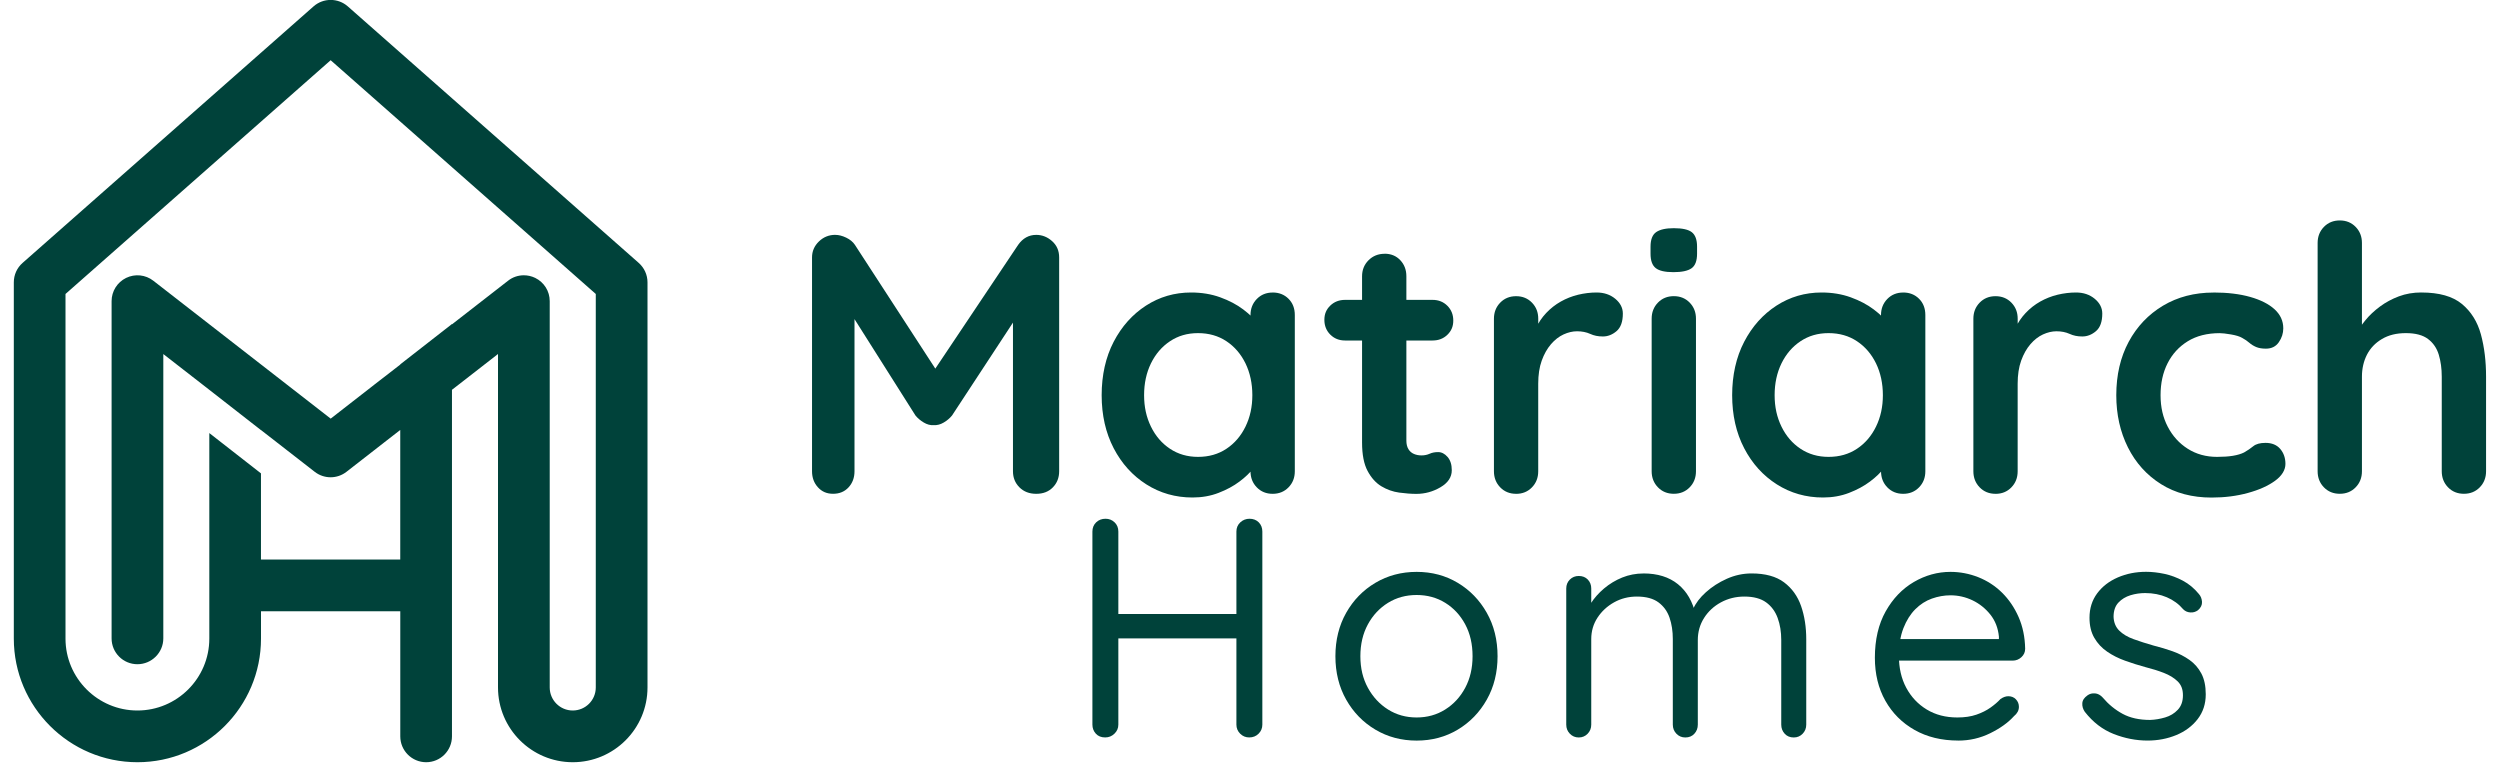
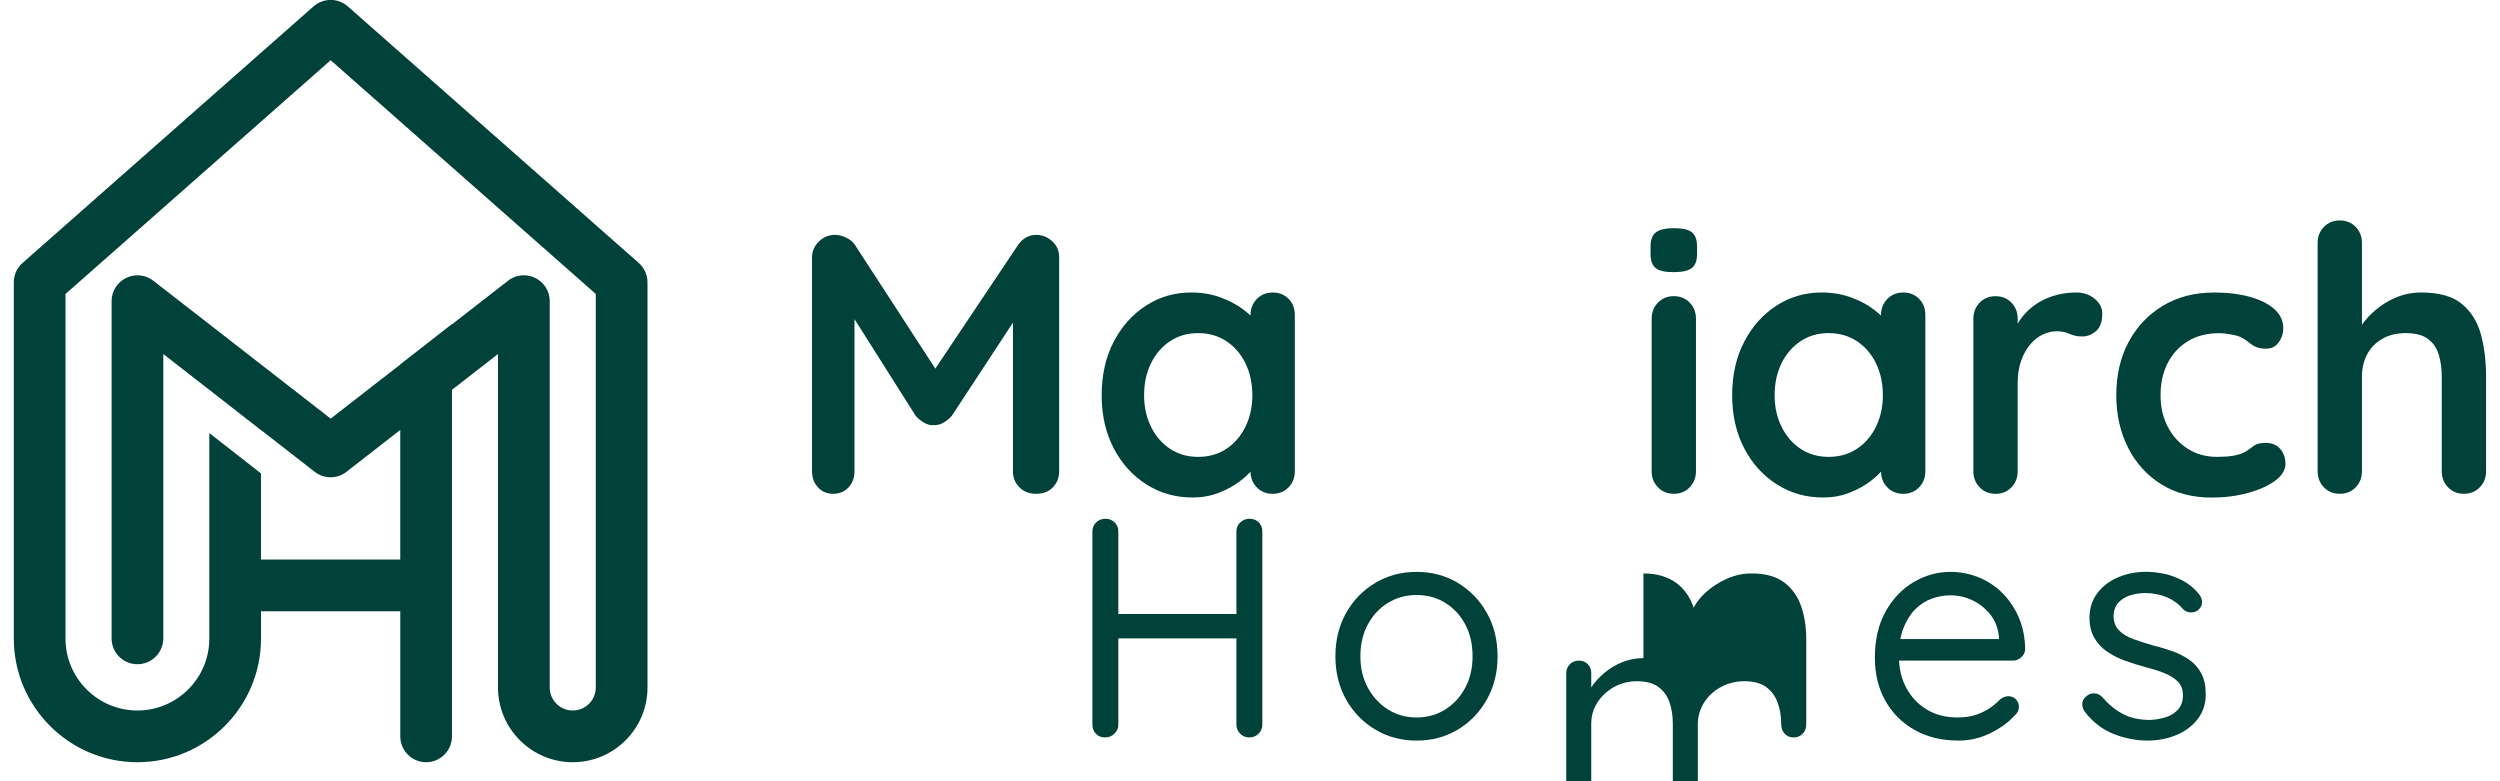
<svg xmlns="http://www.w3.org/2000/svg" id="Layer_1" viewBox="0 0 800 250">
  <path d="m267.3,75.16c1.1,0,2.26.3,3.49.89,1.22.59,2.15,1.36,2.78,2.3l28.72,44.21-5.91-.24,29.43-43.97c1.5-2.13,3.43-3.19,5.79-3.19,1.89,0,3.59.67,5.08,2.01,1.5,1.34,2.25,3.07,2.25,5.2v68.44c0,2.05-.67,3.76-2.01,5.14-1.34,1.38-3.11,2.07-5.32,2.07s-4-.69-5.38-2.07c-1.38-1.38-2.07-3.09-2.07-5.14v-55.67l4.61,1.06-24.11,36.76c-.71.87-1.6,1.62-2.66,2.25-1.06.63-2.15.91-3.25.83-1.03.08-2.07-.2-3.13-.83-1.06-.63-1.95-1.38-2.66-2.25l-22.58-35.7,3.07-6.27v59.81c0,2.05-.63,3.76-1.89,5.14-1.26,1.38-2.92,2.07-4.96,2.07s-3.59-.69-4.85-2.07c-1.26-1.38-1.89-3.09-1.89-5.14v-68.44c0-1.97.73-3.66,2.19-5.08,1.46-1.42,3.21-2.13,5.26-2.13Z" fill="#00423a" />
  <path d="m407.25,93.6c2.05,0,3.74.67,5.08,2.01,1.34,1.34,2.01,3.07,2.01,5.2v50c0,2.05-.67,3.76-2.01,5.14-1.34,1.38-3.03,2.07-5.08,2.07s-3.74-.69-5.08-2.07c-1.34-1.38-2.01-3.09-2.01-5.14v-5.79l2.6,1.06c0,1.02-.55,2.27-1.65,3.72-1.1,1.46-2.6,2.9-4.49,4.31-1.89,1.42-4.12,2.62-6.68,3.61-2.56.99-5.34,1.48-8.33,1.48-5.44,0-10.36-1.4-14.78-4.2-4.41-2.8-7.9-6.66-10.46-11.58-2.56-4.93-3.84-10.58-3.84-16.96s1.28-12.16,3.84-17.08c2.56-4.92,6.01-8.78,10.34-11.58,4.33-2.8,9.14-4.2,14.42-4.2,3.39,0,6.5.51,9.34,1.54s5.3,2.32,7.39,3.9c2.09,1.58,3.7,3.17,4.85,4.79,1.14,1.61,1.71,2.97,1.71,4.08l-4.26,1.54v-8.63c0-2.05.67-3.76,2.01-5.14,1.34-1.38,3.03-2.07,5.08-2.07Zm-23.88,52.6c3.47,0,6.5-.87,9.1-2.6,2.6-1.73,4.63-4.1,6.09-7.09,1.46-2.99,2.19-6.34,2.19-10.05s-.73-7.17-2.19-10.17c-1.46-2.99-3.49-5.36-6.09-7.09-2.6-1.73-5.63-2.6-9.1-2.6s-6.38.87-8.98,2.6c-2.6,1.73-4.63,4.1-6.09,7.09-1.46,3-2.19,6.38-2.19,10.17s.73,7.05,2.19,10.05c1.46,3,3.49,5.36,6.09,7.09,2.6,1.73,5.59,2.6,8.98,2.6Z" fill="#00423a" />
-   <path d="m430.42,95.96h28.01c1.89,0,3.47.63,4.73,1.89,1.26,1.26,1.89,2.84,1.89,4.73s-.63,3.33-1.89,4.55c-1.26,1.22-2.84,1.83-4.73,1.83h-28.01c-1.89,0-3.47-.63-4.73-1.89-1.26-1.26-1.89-2.84-1.89-4.73s.63-3.33,1.89-4.55c1.26-1.22,2.84-1.83,4.73-1.83Zm12.65-14.77c2.05,0,3.72.69,5.02,2.07,1.3,1.38,1.95,3.09,1.95,5.14v52.6c0,1.1.22,2.01.65,2.72.43.71,1.02,1.22,1.77,1.54.75.32,1.55.47,2.42.47.95,0,1.81-.18,2.6-.53.79-.36,1.69-.53,2.72-.53,1.1,0,2.11.51,3.01,1.54.9,1.03,1.36,2.44,1.36,4.26,0,2.21-1.2,4.02-3.6,5.44-2.41,1.42-4.99,2.13-7.74,2.13-1.65,0-3.49-.14-5.5-.41-2.01-.28-3.9-.95-5.67-2.01-1.77-1.06-3.25-2.7-4.43-4.91-1.18-2.2-1.77-5.24-1.77-9.1v-53.19c0-2.05.69-3.76,2.07-5.14,1.38-1.38,3.09-2.07,5.14-2.07Z" fill="#00423a" />
-   <path d="m485.15,158.02c-2.05,0-3.74-.69-5.08-2.07-1.34-1.38-2.01-3.09-2.01-5.14v-48.82c0-2.05.67-3.76,2.01-5.14,1.34-1.38,3.03-2.07,5.08-2.07s3.74.69,5.08,2.07c1.34,1.38,2.01,3.09,2.01,5.14v11.11l-.83-7.92c.87-1.89,1.99-3.56,3.37-5.02,1.38-1.46,2.93-2.68,4.67-3.66,1.73-.98,3.59-1.71,5.56-2.19,1.97-.47,3.94-.71,5.91-.71,2.36,0,4.35.67,5.97,2.01,1.61,1.34,2.42,2.92,2.42,4.73,0,2.6-.67,4.47-2.01,5.62-1.34,1.14-2.8,1.71-4.37,1.71s-2.86-.27-4.08-.83c-1.22-.55-2.62-.83-4.2-.83-1.42,0-2.86.34-4.32,1.01-1.46.67-2.8,1.71-4.02,3.13-1.22,1.42-2.21,3.17-2.96,5.26-.75,2.09-1.12,4.55-1.12,7.39v28.02c0,2.05-.67,3.76-2.01,5.14s-3.03,2.07-5.08,2.07Z" fill="#00423a" />
  <path d="m535.5,87.09c-2.68,0-4.57-.43-5.67-1.3-1.11-.87-1.66-2.4-1.66-4.61v-2.25c0-2.28.61-3.84,1.83-4.67,1.22-.83,3.09-1.24,5.61-1.24,2.76,0,4.69.43,5.79,1.3,1.1.87,1.66,2.4,1.66,4.61v2.25c0,2.29-.59,3.84-1.77,4.67-1.18.83-3.11,1.24-5.79,1.24Zm7.21,63.71c0,2.05-.67,3.76-2.01,5.14s-3.03,2.07-5.08,2.07-3.74-.69-5.08-2.07-2.01-3.09-2.01-5.14v-48.82c0-2.05.67-3.76,2.01-5.14,1.34-1.38,3.03-2.07,5.08-2.07s3.74.69,5.08,2.07c1.34,1.38,2.01,3.09,2.01,5.14v48.82Z" fill="#00423a" />
  <path d="m609.02,93.6c2.05,0,3.74.67,5.08,2.01,1.34,1.34,2.01,3.07,2.01,5.2v50c0,2.05-.67,3.76-2.01,5.14s-3.03,2.07-5.08,2.07-3.74-.69-5.08-2.07-2.01-3.09-2.01-5.14v-5.79l2.6,1.06c0,1.02-.55,2.27-1.66,3.72-1.1,1.46-2.6,2.9-4.49,4.31-1.89,1.42-4.12,2.62-6.68,3.61-2.56.99-5.34,1.48-8.33,1.48-5.44,0-10.36-1.4-14.78-4.2-4.41-2.8-7.9-6.66-10.46-11.58-2.56-4.93-3.84-10.58-3.84-16.96s1.28-12.16,3.84-17.08c2.56-4.92,6.01-8.78,10.34-11.58,4.33-2.8,9.14-4.2,14.42-4.2,3.39,0,6.5.51,9.34,1.54s5.3,2.32,7.39,3.9c2.09,1.58,3.7,3.17,4.85,4.79,1.14,1.61,1.71,2.97,1.71,4.08l-4.26,1.54v-8.63c0-2.05.67-3.76,2.01-5.14,1.34-1.38,3.03-2.07,5.08-2.07Zm-23.88,52.6c3.47,0,6.5-.87,9.1-2.6,2.6-1.73,4.63-4.1,6.09-7.09,1.46-2.99,2.19-6.34,2.19-10.05s-.73-7.17-2.19-10.17c-1.46-2.99-3.49-5.36-6.09-7.09-2.6-1.73-5.63-2.6-9.1-2.6s-6.38.87-8.98,2.6c-2.6,1.73-4.63,4.1-6.09,7.09-1.46,3-2.19,6.38-2.19,10.17s.73,7.05,2.19,10.05c1.46,3,3.49,5.36,6.09,7.09,2.6,1.73,5.59,2.6,8.98,2.6Z" fill="#00423a" />
  <path d="m638.57,158.02c-2.05,0-3.74-.69-5.08-2.07-1.34-1.38-2.01-3.09-2.01-5.14v-48.82c0-2.05.67-3.76,2.01-5.14,1.34-1.38,3.03-2.07,5.08-2.07s3.74.69,5.08,2.07c1.34,1.38,2.01,3.09,2.01,5.14v11.11l-.83-7.92c.87-1.89,1.99-3.56,3.37-5.02,1.38-1.46,2.93-2.68,4.67-3.66,1.73-.98,3.59-1.71,5.56-2.19,1.97-.47,3.94-.71,5.91-.71,2.36,0,4.35.67,5.97,2.01,1.61,1.34,2.42,2.92,2.42,4.73,0,2.6-.67,4.47-2.01,5.62-1.34,1.14-2.8,1.71-4.37,1.71s-2.86-.27-4.08-.83c-1.22-.55-2.62-.83-4.2-.83-1.42,0-2.86.34-4.32,1.01-1.46.67-2.8,1.71-4.02,3.13-1.22,1.42-2.21,3.17-2.96,5.26-.75,2.09-1.12,4.55-1.12,7.39v28.02c0,2.05-.67,3.76-2.01,5.14s-3.03,2.07-5.08,2.07Z" fill="#00423a" />
  <path d="m708.31,93.6c4.49,0,8.41.47,11.76,1.42,3.35.95,5.95,2.27,7.8,3.96,1.85,1.7,2.78,3.72,2.78,6.09,0,1.58-.47,3.05-1.42,4.43-.95,1.38-2.33,2.07-4.14,2.07-1.26,0-2.3-.18-3.13-.53-.83-.36-1.56-.81-2.19-1.36-.63-.55-1.38-1.07-2.25-1.54-.79-.47-1.99-.85-3.61-1.12-1.62-.28-2.82-.41-3.61-.41-4.02,0-7.43.87-10.23,2.6-2.8,1.73-4.95,4.08-6.44,7.03-1.5,2.95-2.25,6.36-2.25,10.23s.77,7.15,2.31,10.1c1.54,2.96,3.66,5.3,6.38,7.03,2.72,1.73,5.85,2.6,9.4,2.6,1.97,0,3.67-.12,5.08-.35,1.42-.24,2.6-.59,3.55-1.06,1.1-.63,2.09-1.3,2.96-2.01.87-.71,2.17-1.06,3.9-1.06,2.05,0,3.62.65,4.73,1.95,1.1,1.3,1.65,2.9,1.65,4.79s-1.1,3.77-3.31,5.38c-2.21,1.61-5.1,2.92-8.69,3.9-3.59.99-7.47,1.48-11.64,1.48-6.23,0-11.62-1.44-16.19-4.31-4.57-2.88-8.1-6.8-10.58-11.76-2.48-4.96-3.72-10.52-3.72-16.67,0-6.46,1.32-12.16,3.96-17.08,2.64-4.92,6.31-8.78,10.99-11.58,4.69-2.8,10.06-4.2,16.13-4.2Z" fill="#00423a" />
  <path d="m774.86,93.6c5.67,0,9.99,1.22,12.94,3.66,2.95,2.44,4.98,5.69,6.09,9.75,1.1,4.06,1.65,8.57,1.65,13.53v30.26c0,2.05-.67,3.76-2.01,5.14-1.34,1.38-3.03,2.07-5.08,2.07s-3.74-.69-5.08-2.07c-1.34-1.38-2.01-3.09-2.01-5.14v-30.26c0-2.6-.32-4.94-.95-7.03-.63-2.09-1.77-3.76-3.43-5.02-1.65-1.26-4.02-1.89-7.09-1.89s-5.56.63-7.68,1.89c-2.13,1.26-3.72,2.94-4.79,5.02-1.06,2.09-1.6,4.43-1.6,7.03v30.26c0,2.05-.67,3.76-2.01,5.14s-3.03,2.07-5.08,2.07-3.74-.69-5.08-2.07c-1.34-1.38-2.01-3.09-2.01-5.14v-73.05c0-2.05.67-3.76,2.01-5.14,1.34-1.38,3.03-2.07,5.08-2.07s3.74.69,5.08,2.07c1.34,1.38,2.01,3.09,2.01,5.14v29.31l-1.77-.36c.71-1.34,1.69-2.78,2.95-4.31,1.26-1.54,2.8-2.97,4.61-4.31,1.81-1.34,3.82-2.42,6.03-3.25,2.21-.83,4.61-1.24,7.21-1.24Z" fill="#00423a" />
  <path d="m353.77,166c1.13,0,2.1.38,2.9,1.15.8.77,1.2,1.75,1.2,2.95v61.78c0,1.13-.42,2.1-1.25,2.9-.83.8-1.82,1.2-2.95,1.2-1.27,0-2.27-.4-3-1.2-.73-.8-1.1-1.77-1.1-2.9v-61.78c0-1.2.4-2.18,1.2-2.95.8-.77,1.8-1.15,3-1.15Zm-.4,30.49h46.58l-.1,7.8h-46.78l.3-7.8Zm46.48-30.49c1.2,0,2.18.38,2.95,1.15.76.77,1.15,1.75,1.15,2.95v61.78c0,1.13-.4,2.1-1.2,2.9-.8.8-1.8,1.2-3,1.2-1.13,0-2.1-.4-2.9-1.2-.8-.8-1.2-1.77-1.2-2.9v-61.78c0-1.2.42-2.18,1.25-2.95.83-.77,1.82-1.15,2.95-1.15Z" fill="#00423a" />
  <path d="m479.22,209.99c0,5.2-1.15,9.83-3.45,13.9-2.3,4.07-5.4,7.26-9.3,9.6-3.9,2.33-8.28,3.5-13.14,3.5s-9.26-1.16-13.2-3.5c-3.93-2.33-7.05-5.53-9.35-9.6-2.3-4.06-3.45-8.7-3.45-13.9s1.15-9.83,3.45-13.9c2.3-4.06,5.41-7.26,9.35-9.59,3.93-2.33,8.33-3.5,13.2-3.5s9.25,1.17,13.14,3.5c3.9,2.33,7,5.53,9.3,9.59,2.3,4.07,3.45,8.7,3.45,13.9Zm-8,0c0-3.86-.78-7.26-2.35-10.19-1.57-2.93-3.7-5.23-6.4-6.9-2.7-1.67-5.75-2.5-9.15-2.5s-6.45.83-9.15,2.5c-2.7,1.67-4.85,3.96-6.45,6.9s-2.4,6.33-2.4,10.19.8,7.17,2.4,10.1c1.6,2.93,3.75,5.25,6.45,6.95,2.7,1.7,5.75,2.55,9.15,2.55s6.45-.85,9.15-2.55c2.7-1.7,4.83-4.01,6.4-6.95,1.56-2.93,2.35-6.3,2.35-10.1Z" fill="#00423a" />
-   <path d="m525.9,183.5c4.53,0,8.21,1.15,11.05,3.45,2.83,2.3,4.71,5.55,5.65,9.75h-1.5l.7-1.8c.8-1.86,2.16-3.66,4.1-5.4,1.93-1.73,4.16-3.17,6.7-4.3,2.53-1.13,5.16-1.7,7.9-1.7,4.4,0,7.86.95,10.4,2.85,2.53,1.9,4.35,4.43,5.45,7.6,1.1,3.17,1.65,6.72,1.65,10.65v27.29c0,1.13-.38,2.1-1.15,2.9-.77.8-1.72,1.2-2.85,1.2-1.2,0-2.17-.4-2.9-1.2-.73-.8-1.1-1.77-1.1-2.9v-27.09c0-2.6-.38-4.95-1.15-7.05-.77-2.1-2-3.77-3.7-5-1.7-1.23-4.02-1.85-6.95-1.85-2.73,0-5.23.62-7.5,1.85-2.27,1.23-4.07,2.9-5.4,5-1.33,2.1-2,4.45-2,7.05v27.09c0,1.13-.37,2.1-1.1,2.9-.73.8-1.7,1.2-2.9,1.2-1.13,0-2.08-.4-2.85-1.2-.77-.8-1.15-1.77-1.15-2.9v-27.39c0-2.53-.35-4.81-1.05-6.85-.7-2.03-1.88-3.66-3.55-4.9-1.67-1.23-3.97-1.85-6.9-1.85-2.67,0-5.1.62-7.3,1.85-2.2,1.23-3.97,2.87-5.3,4.9-1.33,2.03-2,4.32-2,6.85v27.39c0,1.13-.38,2.1-1.15,2.9-.77.8-1.72,1.2-2.85,1.2s-2.08-.4-2.85-1.2c-.77-.8-1.15-1.77-1.15-2.9v-43.58c0-1.13.38-2.08,1.15-2.85.77-.77,1.72-1.15,2.85-1.15,1.2,0,2.16.38,2.9,1.15.73.77,1.1,1.72,1.1,2.85v7.6l-2.2,2.4c.27-1.73.95-3.46,2.05-5.2,1.1-1.73,2.51-3.33,4.25-4.8,1.73-1.46,3.66-2.63,5.8-3.5,2.13-.86,4.4-1.3,6.8-1.3Z" fill="#00423a" />
+   <path d="m525.9,183.5c4.53,0,8.21,1.15,11.05,3.45,2.83,2.3,4.71,5.55,5.65,9.75h-1.5l.7-1.8c.8-1.86,2.16-3.66,4.1-5.4,1.93-1.73,4.16-3.17,6.7-4.3,2.53-1.13,5.16-1.7,7.9-1.7,4.4,0,7.86.95,10.4,2.85,2.53,1.9,4.35,4.43,5.45,7.6,1.1,3.17,1.65,6.72,1.65,10.65v27.29c0,1.13-.38,2.1-1.15,2.9-.77.8-1.72,1.2-2.85,1.2-1.2,0-2.17-.4-2.9-1.2-.73-.8-1.1-1.77-1.1-2.9c0-2.6-.38-4.95-1.15-7.05-.77-2.1-2-3.77-3.7-5-1.7-1.23-4.02-1.85-6.95-1.85-2.73,0-5.23.62-7.5,1.85-2.27,1.23-4.07,2.9-5.4,5-1.33,2.1-2,4.45-2,7.05v27.09c0,1.13-.37,2.1-1.1,2.9-.73.8-1.7,1.2-2.9,1.2-1.13,0-2.08-.4-2.85-1.2-.77-.8-1.15-1.77-1.15-2.9v-27.39c0-2.53-.35-4.81-1.05-6.85-.7-2.03-1.88-3.66-3.55-4.9-1.67-1.23-3.97-1.85-6.9-1.85-2.67,0-5.1.62-7.3,1.85-2.2,1.23-3.97,2.87-5.3,4.9-1.33,2.03-2,4.32-2,6.85v27.39c0,1.13-.38,2.1-1.15,2.9-.77.8-1.72,1.2-2.85,1.2s-2.08-.4-2.85-1.2c-.77-.8-1.15-1.77-1.15-2.9v-43.58c0-1.13.38-2.08,1.15-2.85.77-.77,1.72-1.15,2.85-1.15,1.2,0,2.16.38,2.9,1.15.73.77,1.1,1.72,1.1,2.85v7.6l-2.2,2.4c.27-1.73.95-3.46,2.05-5.2,1.1-1.73,2.51-3.33,4.25-4.8,1.73-1.46,3.66-2.63,5.8-3.5,2.13-.86,4.4-1.3,6.8-1.3Z" fill="#00423a" />
  <path d="m626.66,236.98c-5.33,0-10-1.13-14-3.4-4-2.26-7.11-5.38-9.35-9.35-2.23-3.96-3.35-8.55-3.35-13.74,0-5.8,1.15-10.75,3.45-14.84,2.3-4.1,5.3-7.23,9-9.4,3.7-2.16,7.61-3.25,11.74-3.25,3.06,0,6.03.57,8.9,1.7,2.86,1.14,5.4,2.78,7.6,4.95,2.2,2.17,3.96,4.76,5.3,7.8,1.33,3.03,2.03,6.42,2.1,10.15,0,1.07-.4,1.96-1.2,2.7-.8.73-1.73,1.1-2.8,1.1h-39.49l-1.8-6.9h38.49l-1.6,1.4v-2.2c-.27-2.73-1.18-5.08-2.75-7.05-1.57-1.96-3.47-3.48-5.7-4.55-2.23-1.06-4.58-1.6-7.05-1.6-2,0-3.98.35-5.95,1.05-1.97.7-3.73,1.83-5.3,3.4-1.57,1.57-2.83,3.58-3.8,6.05-.97,2.47-1.45,5.43-1.45,8.9,0,3.86.78,7.26,2.35,10.19,1.57,2.93,3.75,5.25,6.55,6.95,2.8,1.7,6.06,2.55,9.8,2.55,2.33,0,4.36-.3,6.1-.9,1.73-.6,3.23-1.35,4.5-2.25,1.27-.9,2.33-1.81,3.2-2.75.86-.6,1.7-.9,2.5-.9,1,0,1.82.33,2.45,1,.63.67.95,1.47.95,2.4,0,1.13-.53,2.13-1.6,3-1.87,2.07-4.4,3.88-7.6,5.45-3.2,1.57-6.6,2.35-10.2,2.35Z" fill="#00423a" />
  <path d="m667.14,227.78c-.6-.87-.87-1.78-.8-2.75.06-.97.63-1.81,1.7-2.55.67-.47,1.45-.67,2.35-.6.9.07,1.71.5,2.45,1.3,1.86,2.2,4,3.95,6.4,5.25,2.4,1.3,5.33,1.95,8.8,1.95,1.6-.06,3.2-.33,4.8-.8,1.6-.47,2.95-1.28,4.05-2.45,1.1-1.16,1.65-2.71,1.65-4.65s-.57-3.35-1.7-4.45c-1.13-1.1-2.6-2-4.4-2.7s-3.77-1.31-5.9-1.85c-2.2-.6-4.37-1.28-6.5-2.05-2.13-.76-4.05-1.73-5.75-2.9-1.7-1.16-3.07-2.63-4.1-4.4-1.04-1.77-1.55-3.91-1.55-6.45,0-3,.82-5.6,2.45-7.8,1.63-2.2,3.83-3.9,6.6-5.1,2.76-1.2,5.78-1.8,9.05-1.8,1.86,0,3.81.22,5.85.65,2.03.43,4.01,1.17,5.95,2.2,1.93,1.04,3.63,2.45,5.1,4.25.6.67.93,1.5,1,2.5.06,1-.37,1.9-1.3,2.7-.74.53-1.55.77-2.45.7-.9-.06-1.65-.4-2.25-1-1.4-1.66-3.15-2.95-5.25-3.85-2.1-.9-4.42-1.35-6.95-1.35-1.6,0-3.17.23-4.7.7-1.53.47-2.82,1.25-3.85,2.35-1.03,1.1-1.55,2.62-1.55,4.55.07,1.8.67,3.27,1.8,4.4,1.13,1.13,2.66,2.05,4.6,2.75,1.93.7,4.06,1.38,6.4,2.05,2.13.53,4.18,1.15,6.15,1.85,1.96.7,3.75,1.62,5.35,2.75,1.6,1.13,2.86,2.58,3.8,4.35.93,1.77,1.4,3.98,1.4,6.65,0,3.07-.87,5.71-2.6,7.95-1.73,2.23-4.02,3.93-6.85,5.1-2.83,1.16-5.88,1.75-9.15,1.75-3.67,0-7.28-.7-10.85-2.1-3.57-1.4-6.65-3.77-9.25-7.1Z" fill="#00423a" />
  <path d="m119.82,123.07l-14.01,10.9-56.75-44.12c-2.5-1.95-5.87-2.29-8.71-.91-2.84,1.39-4.64,4.26-4.64,7.43v107.92c0,4.57,3.7,8.26,8.26,8.26s8.28-3.7,8.28-8.26v-91l13.29,10.33,17.96,14.01v-.03l17.21,13.38c2.99,2.33,7.17,2.33,10.16,0l8.93-6.95,3.18-2.48v-20.94l-3.18,2.46Zm84.57-38.94L111.29,2.04c-3.13-2.75-7.82-2.75-10.95,0L7.23,84.13c-1.8,1.57-2.81,3.83-2.81,6.21v114.01c0,21.81,17.74,39.56,39.56,39.56s39.54-17.74,39.54-39.56v-8.74h44.57v40.02c0,4.57,3.71,8.28,8.28,8.28s8.26-3.71,8.26-8.28v-110.9l1.44-1.11,6.74-5.24,6.55-5.1v106.71c0,13.19,10.73,23.92,23.92,23.92s23.92-10.73,23.92-23.92V90.34c0-2.38-1.03-4.64-2.81-6.21Zm-13.74,135.86c0,4.07-3.3,7.37-7.37,7.37s-7.37-3.3-7.37-7.37v-123.63c0-3.17-1.8-6.04-4.64-7.43-1.16-.56-2.4-.84-3.64-.84-1.8,0-3.59.58-5.06,1.75l-9.75,7.58-8.18,6.36v-.1l-16.54,12.9v.07l-.09.07-5,3.88-3.18,2.46-14.01,10.9-56.75-44.12c-2.5-1.95-5.87-2.29-8.71-.91-2.84,1.39-4.64,4.26-4.64,7.43v107.92c0,4.57,3.7,8.26,8.26,8.26s8.28-3.7,8.28-8.26v-91l13.29,10.33,17.96,14.01v-.03l17.21,13.38c2.99,2.33,7.17,2.33,10.16,0l8.93-6.95,3.18-2.48,5-3.88.09-.07v41.47h-44.57v-27.58l-16.53-12.9v65.77c0,12.69-10.33,23.01-23.01,23.01s-23.01-10.32-23.01-23.01v-110.28L105.81,19.27l84.84,74.8v125.92Z" fill="#00423a" />
</svg>